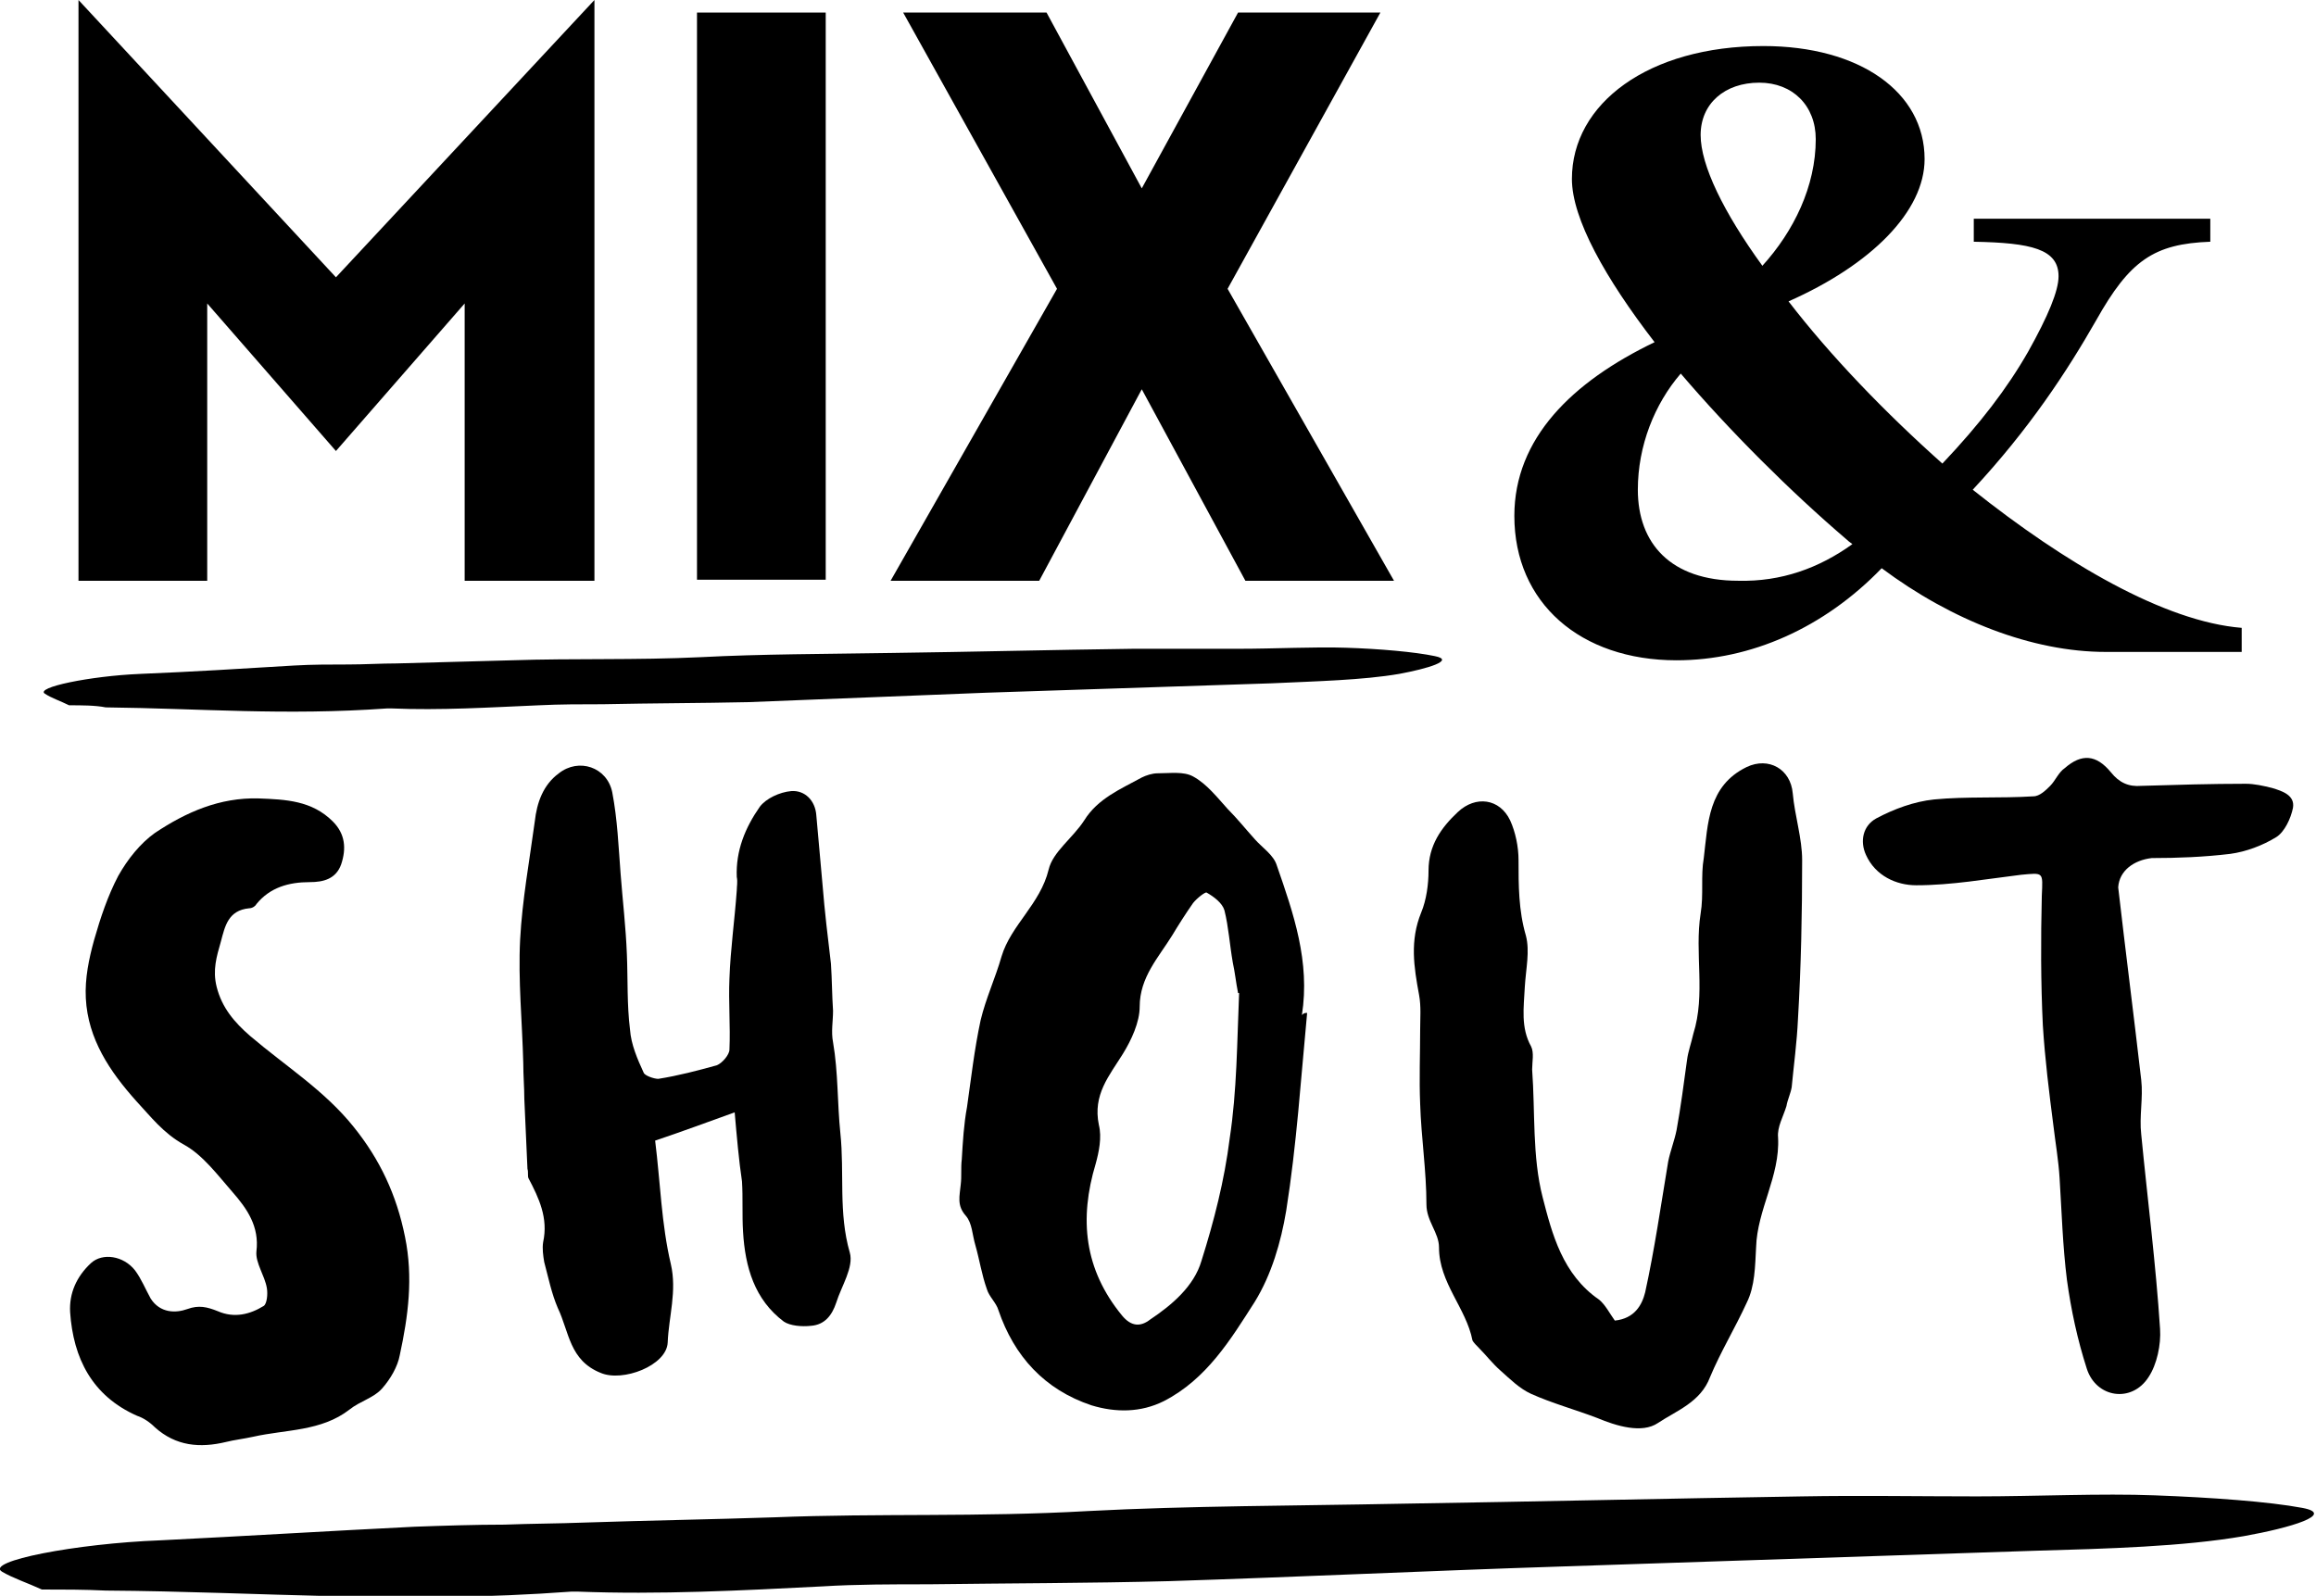
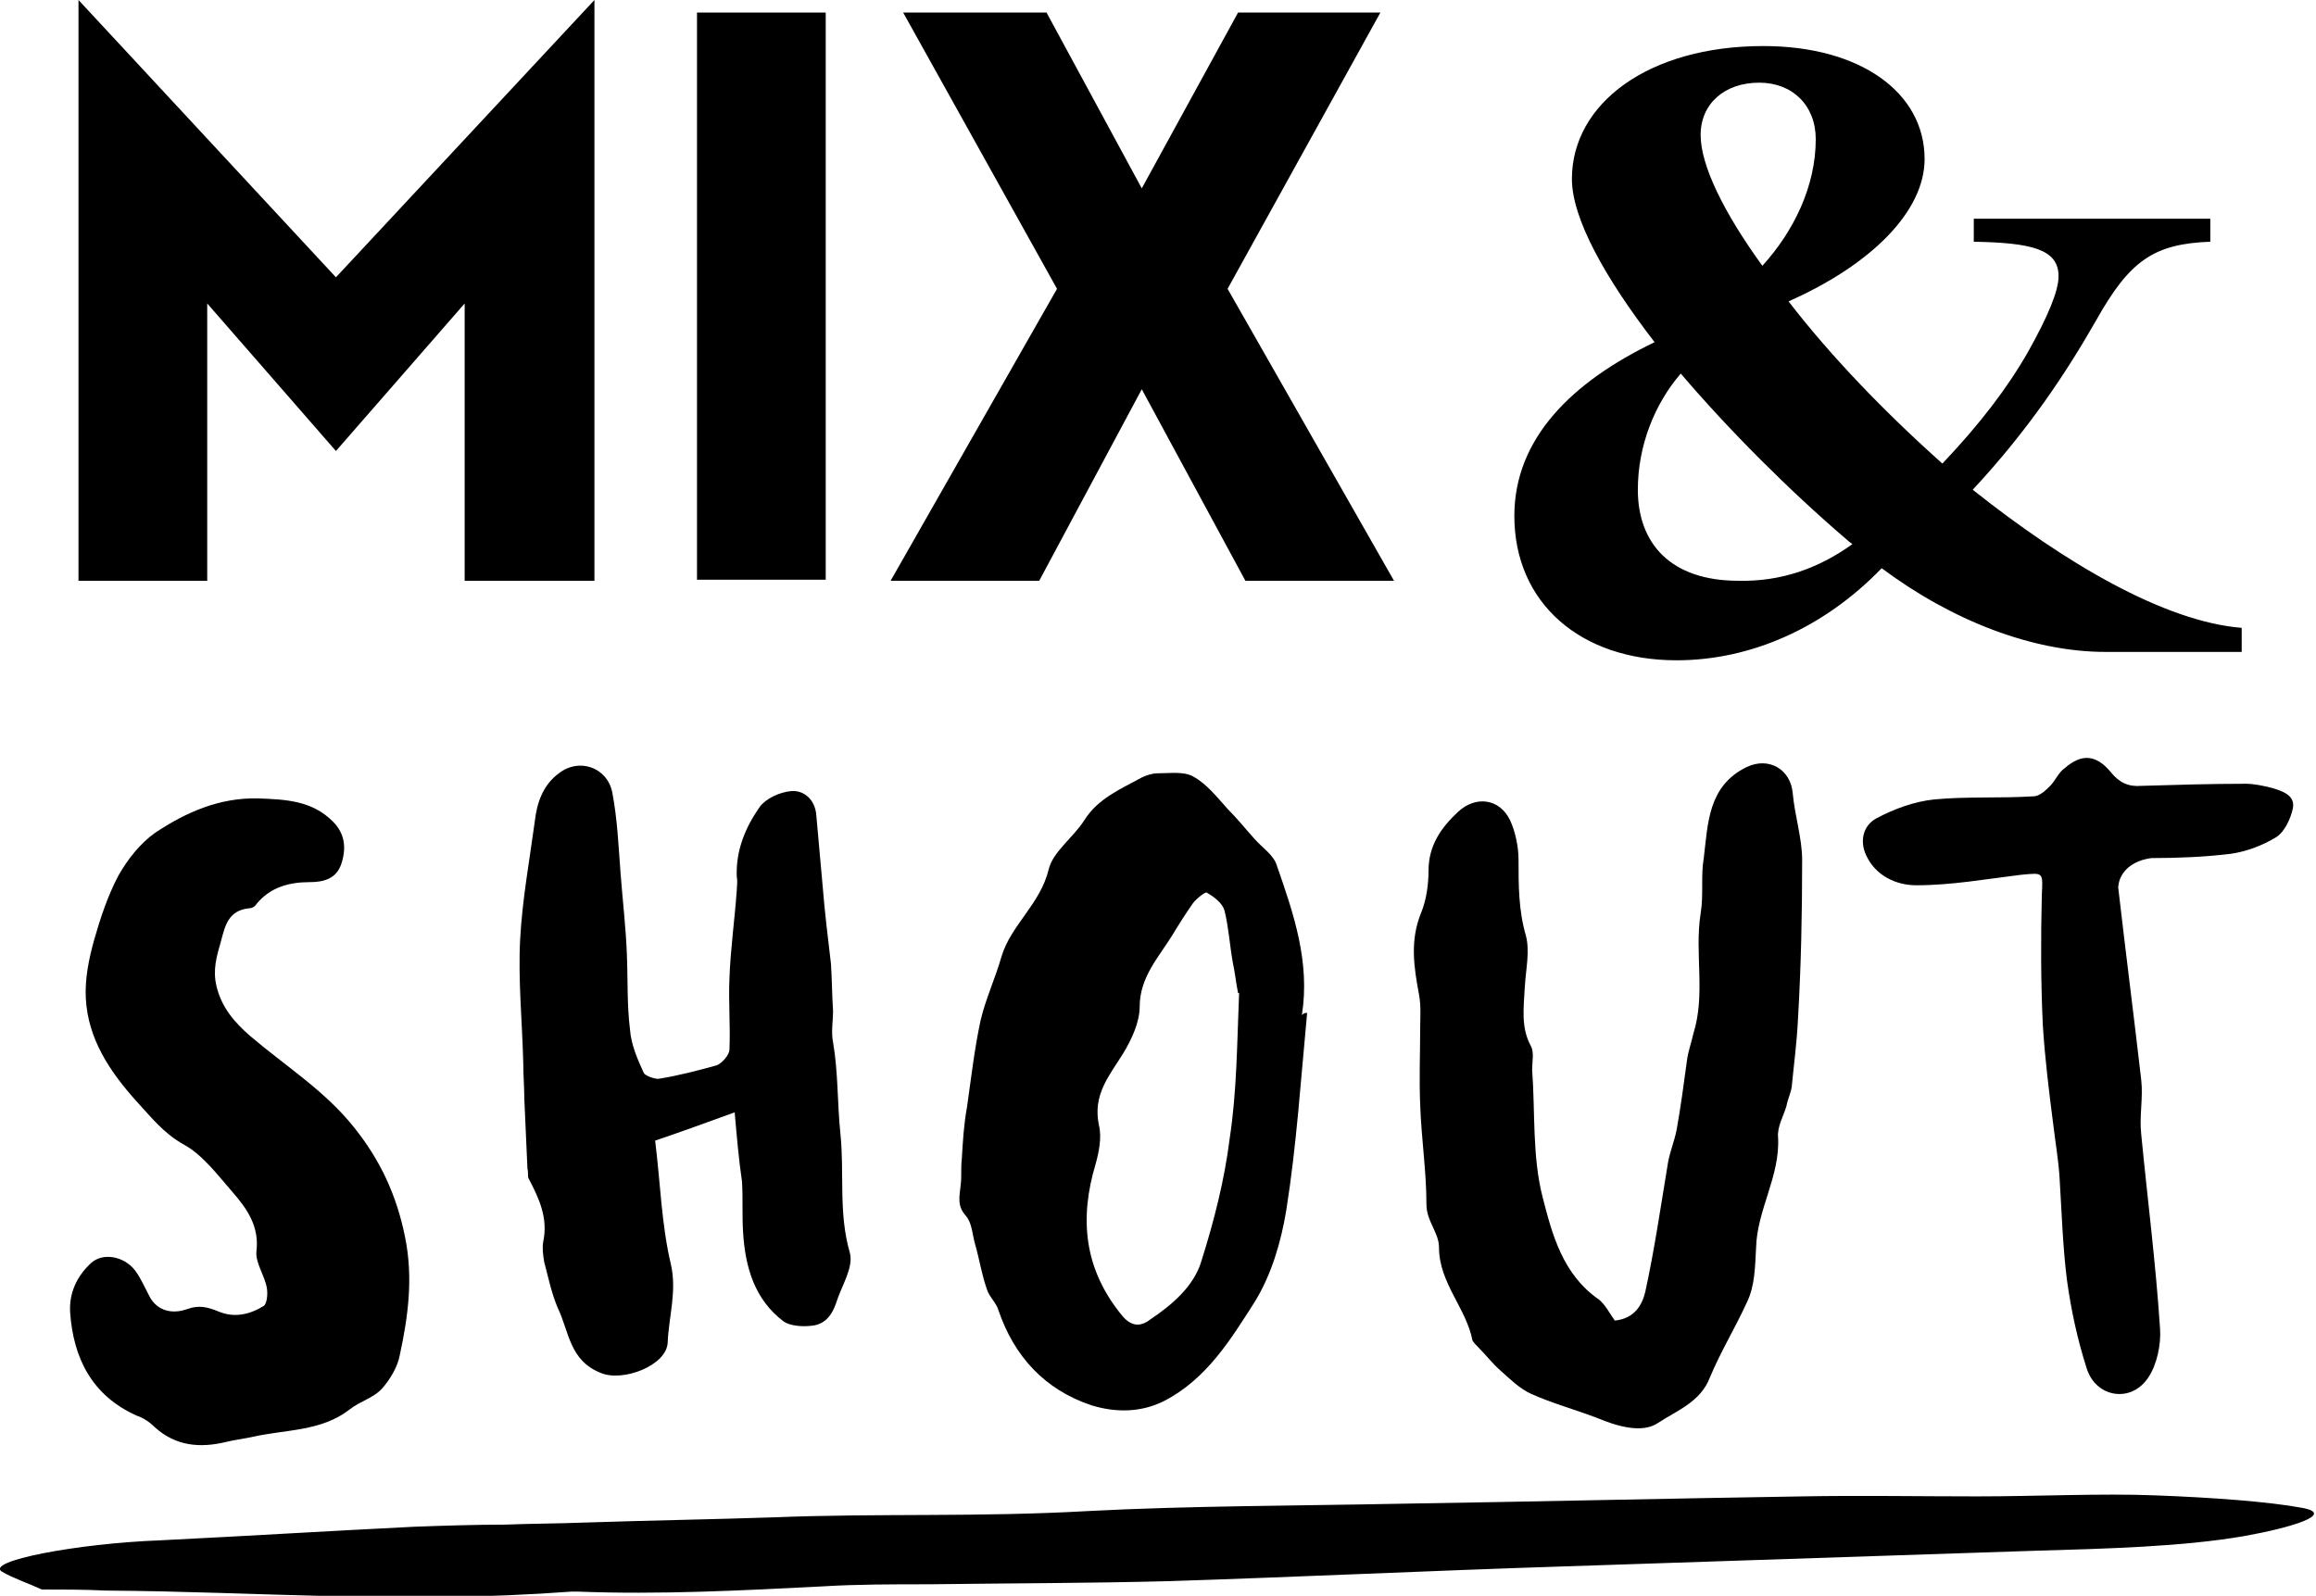
<svg xmlns="http://www.w3.org/2000/svg" version="1.1" id="Layer_1" x="0px" y="0px" viewBox="0 0 221.3 152.5" style="enable-background:new 0 0 221.3 152.5;" xml:space="preserve">
  <g>
-     <path d="M6.6,67.4c-0.8-0.4-1.7-0.7-2.3-1.1c-1-0.6,4.3-1.7,9.1-1.9c4.9-0.2,9.8-0.5,14.7-0.8c1.7-0.1,3.5-0.1,5.2-0.1   c1.5,0,3.1-0.1,4.6-0.1c3.7-0.1,7.3-0.2,11-0.3c6-0.2,11.8,0,18.1-0.3c5.7-0.3,12-0.3,18.1-0.4c7.7-0.1,15.5-0.3,23.2-0.4   c3.4,0,6.7,0,10.1,0c3.4,0,7.2-0.2,10.2-0.1c3.2,0.1,6.6,0.4,8.5,0.8c2,0.4-0.7,1.2-3.4,1.7c-3.5,0.6-7.9,0.7-12.2,0.9   c-9.1,0.3-18.2,0.6-27.3,0.9c-7.6,0.3-15.1,0.6-22.7,0.9c-4.6,0.1-9.2,0.1-13.9,0.2c-2,0-4.1,0-6.1,0.1c-4.7,0.2-9.4,0.5-14.1,0.3   c-0.1,0-0.3,0-0.4,0c-9.8,0.7-17.9,0-26.9-0.1C9.1,67.4,7.8,67.4,6.6,67.4" />
    <path d="M214.2,60v2.3h-13c-7,0-14.7-3-21.4-8c-5.5,5.7-12.5,8.8-19.6,8.8c-9.2,0-15.5-5.5-15.5-13.8c0-7.4,5.5-12.8,13.4-16.6   c-4.7-6.1-7.9-11.8-7.9-15.6c0-7.2,7.3-12.7,18.3-12.7c9.2,0,15.4,4.4,15.4,10.8c0,5-5.1,10.1-13,13.6c4,5.2,9.2,10.6,14.7,15.5   c3.6-3.8,6.2-7.2,8.2-10.7c1.9-3.4,2.9-5.8,2.9-7.2c0-2.6-2.6-3.2-8.1-3.3v-2.2h22.6v2.2c-5.4,0.2-7.7,1.8-10.9,7.5   c-2.8,4.9-6.4,10.4-11.8,16.2C197.3,53.8,206.8,59.4,214.2,60 M177,52c-0.1-0.1-0.3-0.2-0.5-0.4c-5.5-4.7-11.2-10.4-15.9-15.9   c-2.5,2.9-4.1,6.9-4.1,11.1c0,5.1,3.1,8.7,9.6,8.7C170.2,55.6,173.8,54.3,177,52 M162.5,12.9c0,2.9,2.2,7.4,5.9,12.5   c3-3.3,5.1-7.6,5.1-12.1c0-3.2-2.2-5.4-5.4-5.4C164.8,7.9,162.5,9.9,162.5,12.9" />
    <polygon points="56.8,55.5 44.4,55.5 44.4,29 32.1,43.1 19.8,29 19.8,55.5 7.5,55.5 7.5,0 32.1,26.5 56.8,0  " />
    <rect x="66.6" y="1.2" width="12.3" height="54.2" />
    <polygon points="119,55.5 109.1,37.2 99.3,55.5 85.1,55.5 101,27.6 86.3,1.2 100,1.2 109.1,18 118.3,1.2 131.9,1.2 117.3,27.6    133.2,55.5  " />
    <path d="M4,151.9c-1.3-0.6-2.8-1.1-3.8-1.7c-1.7-1,7.1-2.7,15.1-3c8.1-0.4,16.2-0.9,24.3-1.3c2.8-0.1,5.8-0.2,8.6-0.2   c2.6-0.1,5.1-0.1,7.7-0.2c6-0.2,12.1-0.3,18.1-0.5c10-0.4,19.5,0,30-0.6c9.5-0.5,19.9-0.5,29.9-0.7c12.8-0.2,25.6-0.5,38.3-0.7   c5.6-0.1,11.1,0,16.7,0c5.7,0,11.9-0.3,17-0.1c5.4,0.2,10.9,0.6,14.1,1.2c3.2,0.6-1.1,1.9-5.6,2.7c-5.8,1-13,1.2-20.1,1.4   c-15,0.5-30.1,1-45.1,1.5c-12.5,0.4-25,1-37.5,1.4c-7.6,0.2-15.3,0.2-23,0.3c-3.4,0-6.9,0-10.1,0.2c-7.8,0.4-15.6,0.8-23.4,0.5   c-0.2,0-0.5,0-0.6,0c-16.2,1.2-29.7,0-44.5-0.1C8.1,151.9,6,151.9,4,151.9" />
    <path d="M154.3,126.2c1.9-0.2,2.6-1.5,2.9-2.7c0.9-4.1,1.5-8.3,2.2-12.5c0.2-1,0.6-2,0.8-3c0.4-2.2,0.7-4.5,1-6.7   c0.1-0.8,0.4-1.6,0.6-2.5c1.2-3.8,0.1-7.7,0.7-11.5c0.3-1.8,0-3.6,0.3-5.3c0.4-3.3,0.4-6.9,4.1-8.7c2.1-1,4.2,0.2,4.4,2.5   c0.2,2.2,0.9,4.3,0.9,6.4c0,5.1-0.1,10.1-0.4,15.2c-0.1,2.2-0.4,4.4-0.6,6.5c-0.1,0.6-0.4,1.2-0.5,1.8c-0.3,1-0.9,2-0.8,3   c0.2,3.7-2,6.9-2.1,10.5c-0.1,1.8-0.1,3.7-0.9,5.3c-1.1,2.4-2.5,4.7-3.5,7.1c-0.9,2.4-3.2,3.2-5,4.4c-1.5,1-3.9,0.3-5.8-0.5   c-2.1-0.8-4.3-1.4-6.3-2.3c-1.1-0.5-2-1.4-2.9-2.2c-0.8-0.7-1.4-1.5-2.1-2.2c-0.2-0.2-0.5-0.5-0.6-0.7c-0.6-3.1-3.2-5.5-3.2-8.9   c0-1.4-1.2-2.5-1.2-4.1c0-3.2-0.5-6.4-0.6-9.6c-0.1-2.4,0-4.8,0-7.1c0-1.1,0.1-2.2-0.1-3.3c-0.5-2.7-0.9-5.2,0.2-7.9   c0.5-1.2,0.7-2.7,0.7-4c0-2.4,1.2-4.1,2.8-5.6c1.7-1.6,4-1.3,5,0.8c0.5,1.1,0.8,2.5,0.8,3.8c0,2.4,0,4.8,0.7,7.2   c0.4,1.5,0,3.2-0.1,4.9c-0.1,2-0.4,3.9,0.6,5.7c0.3,0.6,0.1,1.5,0.1,2.2c0.3,4.1,0,8.3,1,12.2c0.9,3.5,1.9,7.4,5.4,9.8   C153.4,124.7,153.8,125.5,154.3,126.2" />
    <path d="M124.9,96.8c-0.6,6.3-1,12.6-2,18.9c-0.5,3-1.4,6.1-3,8.7c-2.3,3.6-4.6,7.4-8.7,9.5c-2.2,1.1-4.6,1.1-6.9,0.4   c-4.5-1.5-7.4-4.7-8.9-9.1c-0.2-0.7-0.9-1.3-1.1-2c-0.5-1.4-0.7-2.8-1.1-4.2c-0.3-1-0.3-2.1-0.9-2.8c-0.9-1-0.6-1.9-0.5-3   c0.1-0.8,0-1.6,0.1-2.4c0.1-1.7,0.2-3.4,0.5-5c0.4-2.8,0.7-5.5,1.3-8.3c0.5-2.1,1.4-4,2-6.1c0.9-3,3.7-5,4.5-8.3   c0.4-1.7,2.3-3,3.4-4.7c1.3-2.1,3.5-3,5.5-4.1c0.4-0.2,1-0.4,1.5-0.4c1.2,0,2.5-0.2,3.4,0.3c1.3,0.7,2.3,2,3.3,3.1   c0.9,0.9,1.7,1.9,2.6,2.9c0.7,0.8,1.8,1.5,2.1,2.5c1.6,4.6,3.2,9.2,2.4,14.3C124.6,96.8,124.7,96.8,124.9,96.8 M118.4,94.9   c0,0-0.1,0-0.1,0c-0.2-1-0.3-2-0.5-2.9c-0.3-1.7-0.4-3.4-0.8-5c-0.2-0.7-1-1.3-1.7-1.7c-0.1-0.1-0.9,0.5-1.3,1   c-0.7,1-1.4,2.1-2,3.1c-1.3,2.1-3.1,4-3.1,6.8c0,1.5-0.8,3.2-1.6,4.5c-1.3,2.1-2.9,3.9-2.3,6.8c0.3,1.2,0,2.6-0.3,3.7   c-1.6,5.3-1.1,10.1,2.5,14.5c0.9,1.1,1.8,1.1,2.7,0.4c2.1-1.4,4.2-3.2,4.9-5.6c1.2-3.8,2.2-7.7,2.7-11.7   C118.2,104.2,118.2,99.6,118.4,94.9" />
    <path d="M24.7,76.3c2.6,0.1,5.1,0.2,7.1,2.2c1.2,1.2,1.3,2.6,0.8,4.1c-0.5,1.4-1.7,1.7-3,1.7c-2,0-3.8,0.5-5.1,2.1   c-0.1,0.2-0.4,0.4-0.7,0.4c-2,0.2-2.3,1.7-2.7,3.2c-0.4,1.4-0.8,2.7-0.4,4.3c0.5,2,1.7,3.4,3.2,4.7c3.4,2.9,7.1,5.2,9.9,8.7   c2.5,3.1,4.1,6.5,4.9,10.5c0.8,3.9,0.3,7.6-0.5,11.3c-0.2,1.1-0.9,2.3-1.7,3.2c-0.8,0.9-2.1,1.2-3.1,2c-2.7,2.1-6.1,1.9-9.2,2.6   c-0.9,0.2-1.8,0.3-2.6,0.5c-2.5,0.6-4.8,0.4-6.8-1.4c-0.5-0.5-1.1-0.9-1.7-1.1c-4.3-1.9-6.1-5.5-6.4-9.9c-0.1-1.8,0.6-3.4,2-4.7   c1.1-1,3.1-0.7,4.2,0.7c0.6,0.8,1,1.8,1.5,2.7c0.9,1.4,2.4,1.4,3.5,1c1.1-0.4,1.9-0.2,2.9,0.2c1.6,0.7,3.1,0.3,4.4-0.5   c0.3-0.2,0.4-1.1,0.3-1.7c-0.2-1.2-1.1-2.4-1-3.5c0.3-2.4-0.9-4.1-2.3-5.7c-1.4-1.6-2.8-3.5-4.6-4.5c-2-1.1-3.2-2.7-4.6-4.2   c-2.5-2.8-4.6-5.9-4.8-9.8c-0.1-1.9,0.3-3.8,0.8-5.6c0.6-2.1,1.3-4.2,2.3-6.1c0.9-1.6,2.1-3.1,3.5-4.1C17.8,77.6,21,76.2,24.7,76.3   " />
    <path d="M70.2,106.3c-2.5,0.9-5.2,1.9-7.6,2.7c0.5,4,0.6,8,1.5,11.8c0.6,2.6-0.2,5-0.3,7.5c-0.1,2.2-4.3,3.8-6.4,2.9   c-3-1.2-3-3.9-4.1-6.2c-0.6-1.4-0.9-2.9-1.3-4.4c-0.1-0.6-0.2-1.3-0.1-1.9c0.5-2.3-0.4-4.2-1.4-6.1c-0.1-0.2,0-0.6-0.1-0.9   c-0.1-2.2-0.2-4.5-0.3-6.7c0-1.1-0.1-2.2-0.1-3.4c-0.1-4-0.5-7.9-0.3-11.8c0.2-3.8,0.9-7.6,1.4-11.3c0.2-1.8,0.8-3.5,2.3-4.6   c1.9-1.5,4.6-0.6,5.1,1.8c0.5,2.6,0.6,5.2,0.8,7.8c0.2,2.6,0.5,5.1,0.6,7.7c0.1,2.4,0,4.8,0.3,7.2c0.1,1.4,0.7,2.8,1.3,4.1   c0.1,0.3,1,0.6,1.4,0.6c1.9-0.3,3.8-0.8,5.6-1.3c0.5-0.2,1.2-1,1.2-1.5c0.1-2.3-0.1-4.5,0-6.8c0.1-2.8,0.5-5.6,0.7-8.4   c0-0.4,0.1-0.8,0-1.3c-0.1-2.5,0.8-4.7,2.2-6.7c0.6-0.8,1.9-1.4,3-1.5c1.3-0.1,2.3,0.9,2.4,2.3c0.2,2.2,0.4,4.5,0.6,6.7   c0.2,2.5,0.5,5,0.8,7.5c0.1,1.5,0.1,3,0.2,4.5c0,1-0.2,2,0,3c0.5,2.9,0.4,5.8,0.7,8.7c0.4,3.8-0.2,7.6,0.9,11.4   c0.4,1.4-0.8,3.2-1.3,4.8c-0.4,1.2-1.1,2.1-2.4,2.2c-0.9,0.1-2,0-2.6-0.4c-2.8-2.1-3.7-5.2-3.9-8.6c-0.1-1.6,0-3.2-0.1-4.8   C70.6,110.9,70.4,108.6,70.2,106.3" />
    <path d="M202.4,84.8c0.7,6.1,1.5,12.3,2.2,18.4c0.2,1.7-0.2,3.5,0,5.2c0.6,6.2,1.4,12.4,1.8,18.6c0.1,1.5-0.3,3.4-1.1,4.6   c-1.6,2.5-5,2-5.9-0.8c-0.9-2.8-1.5-5.6-1.9-8.5c-0.4-3.2-0.5-6.5-0.7-9.7c-0.1-1.7-0.4-3.4-0.6-5.1c-0.4-3.1-0.8-6.3-1-9.5   c-0.2-4.1-0.2-8.3-0.1-12.4c0.1-2.3,0.2-2.2-2-2c-3.3,0.4-6.6,1-10,1c-1.9,0-3.9-0.9-4.8-2.9c-0.6-1.3-0.3-2.8,1-3.5   c1.7-0.9,3.6-1.6,5.5-1.8c3.1-0.3,6.3-0.1,9.5-0.3c0.6,0,1.2-0.6,1.6-1c0.5-0.5,0.8-1.3,1.4-1.7c1.6-1.4,3-1.3,4.4,0.4   c0.8,1,1.7,1.4,2.9,1.3c3.3-0.1,6.7-0.2,10-0.2c0.8,0,1.7,0.2,2.5,0.4c1,0.3,2.2,0.7,2,1.9c-0.2,1-0.8,2.3-1.6,2.8   c-1.3,0.8-2.9,1.4-4.4,1.6c-2.5,0.3-5,0.4-7.5,0.4C203.9,82.2,202.5,83.2,202.4,84.8" />
  </g>
</svg>